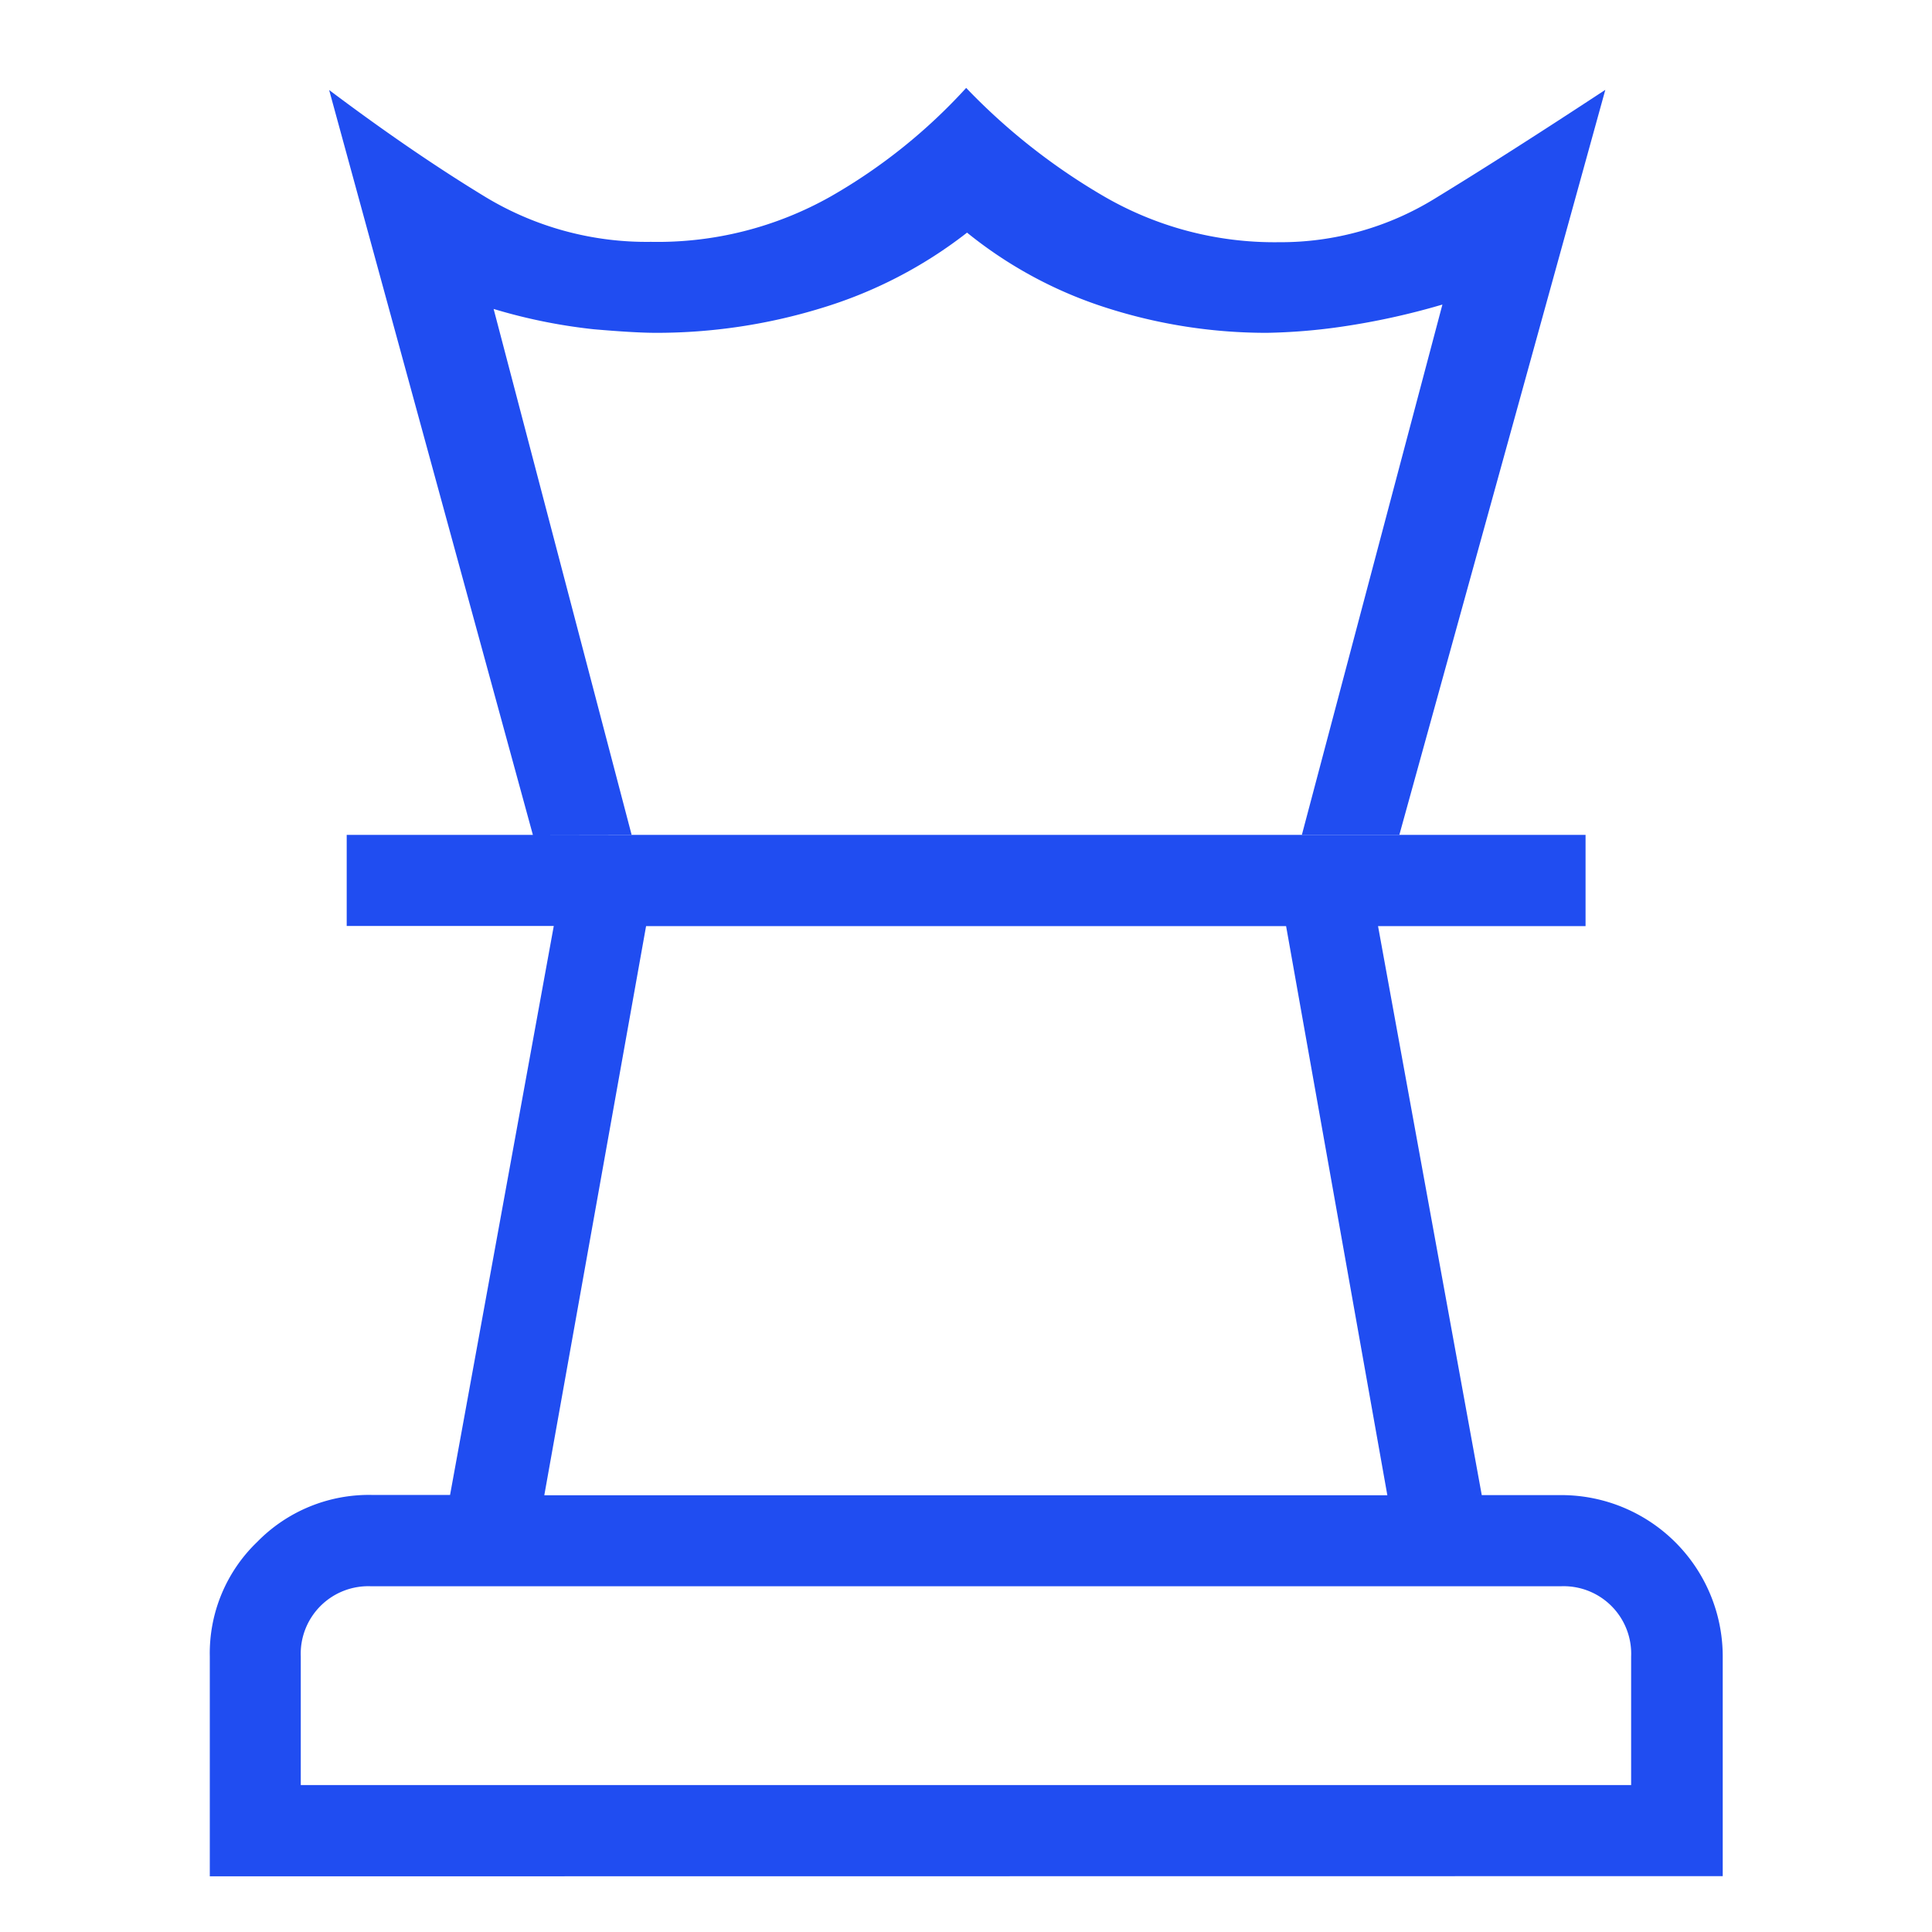
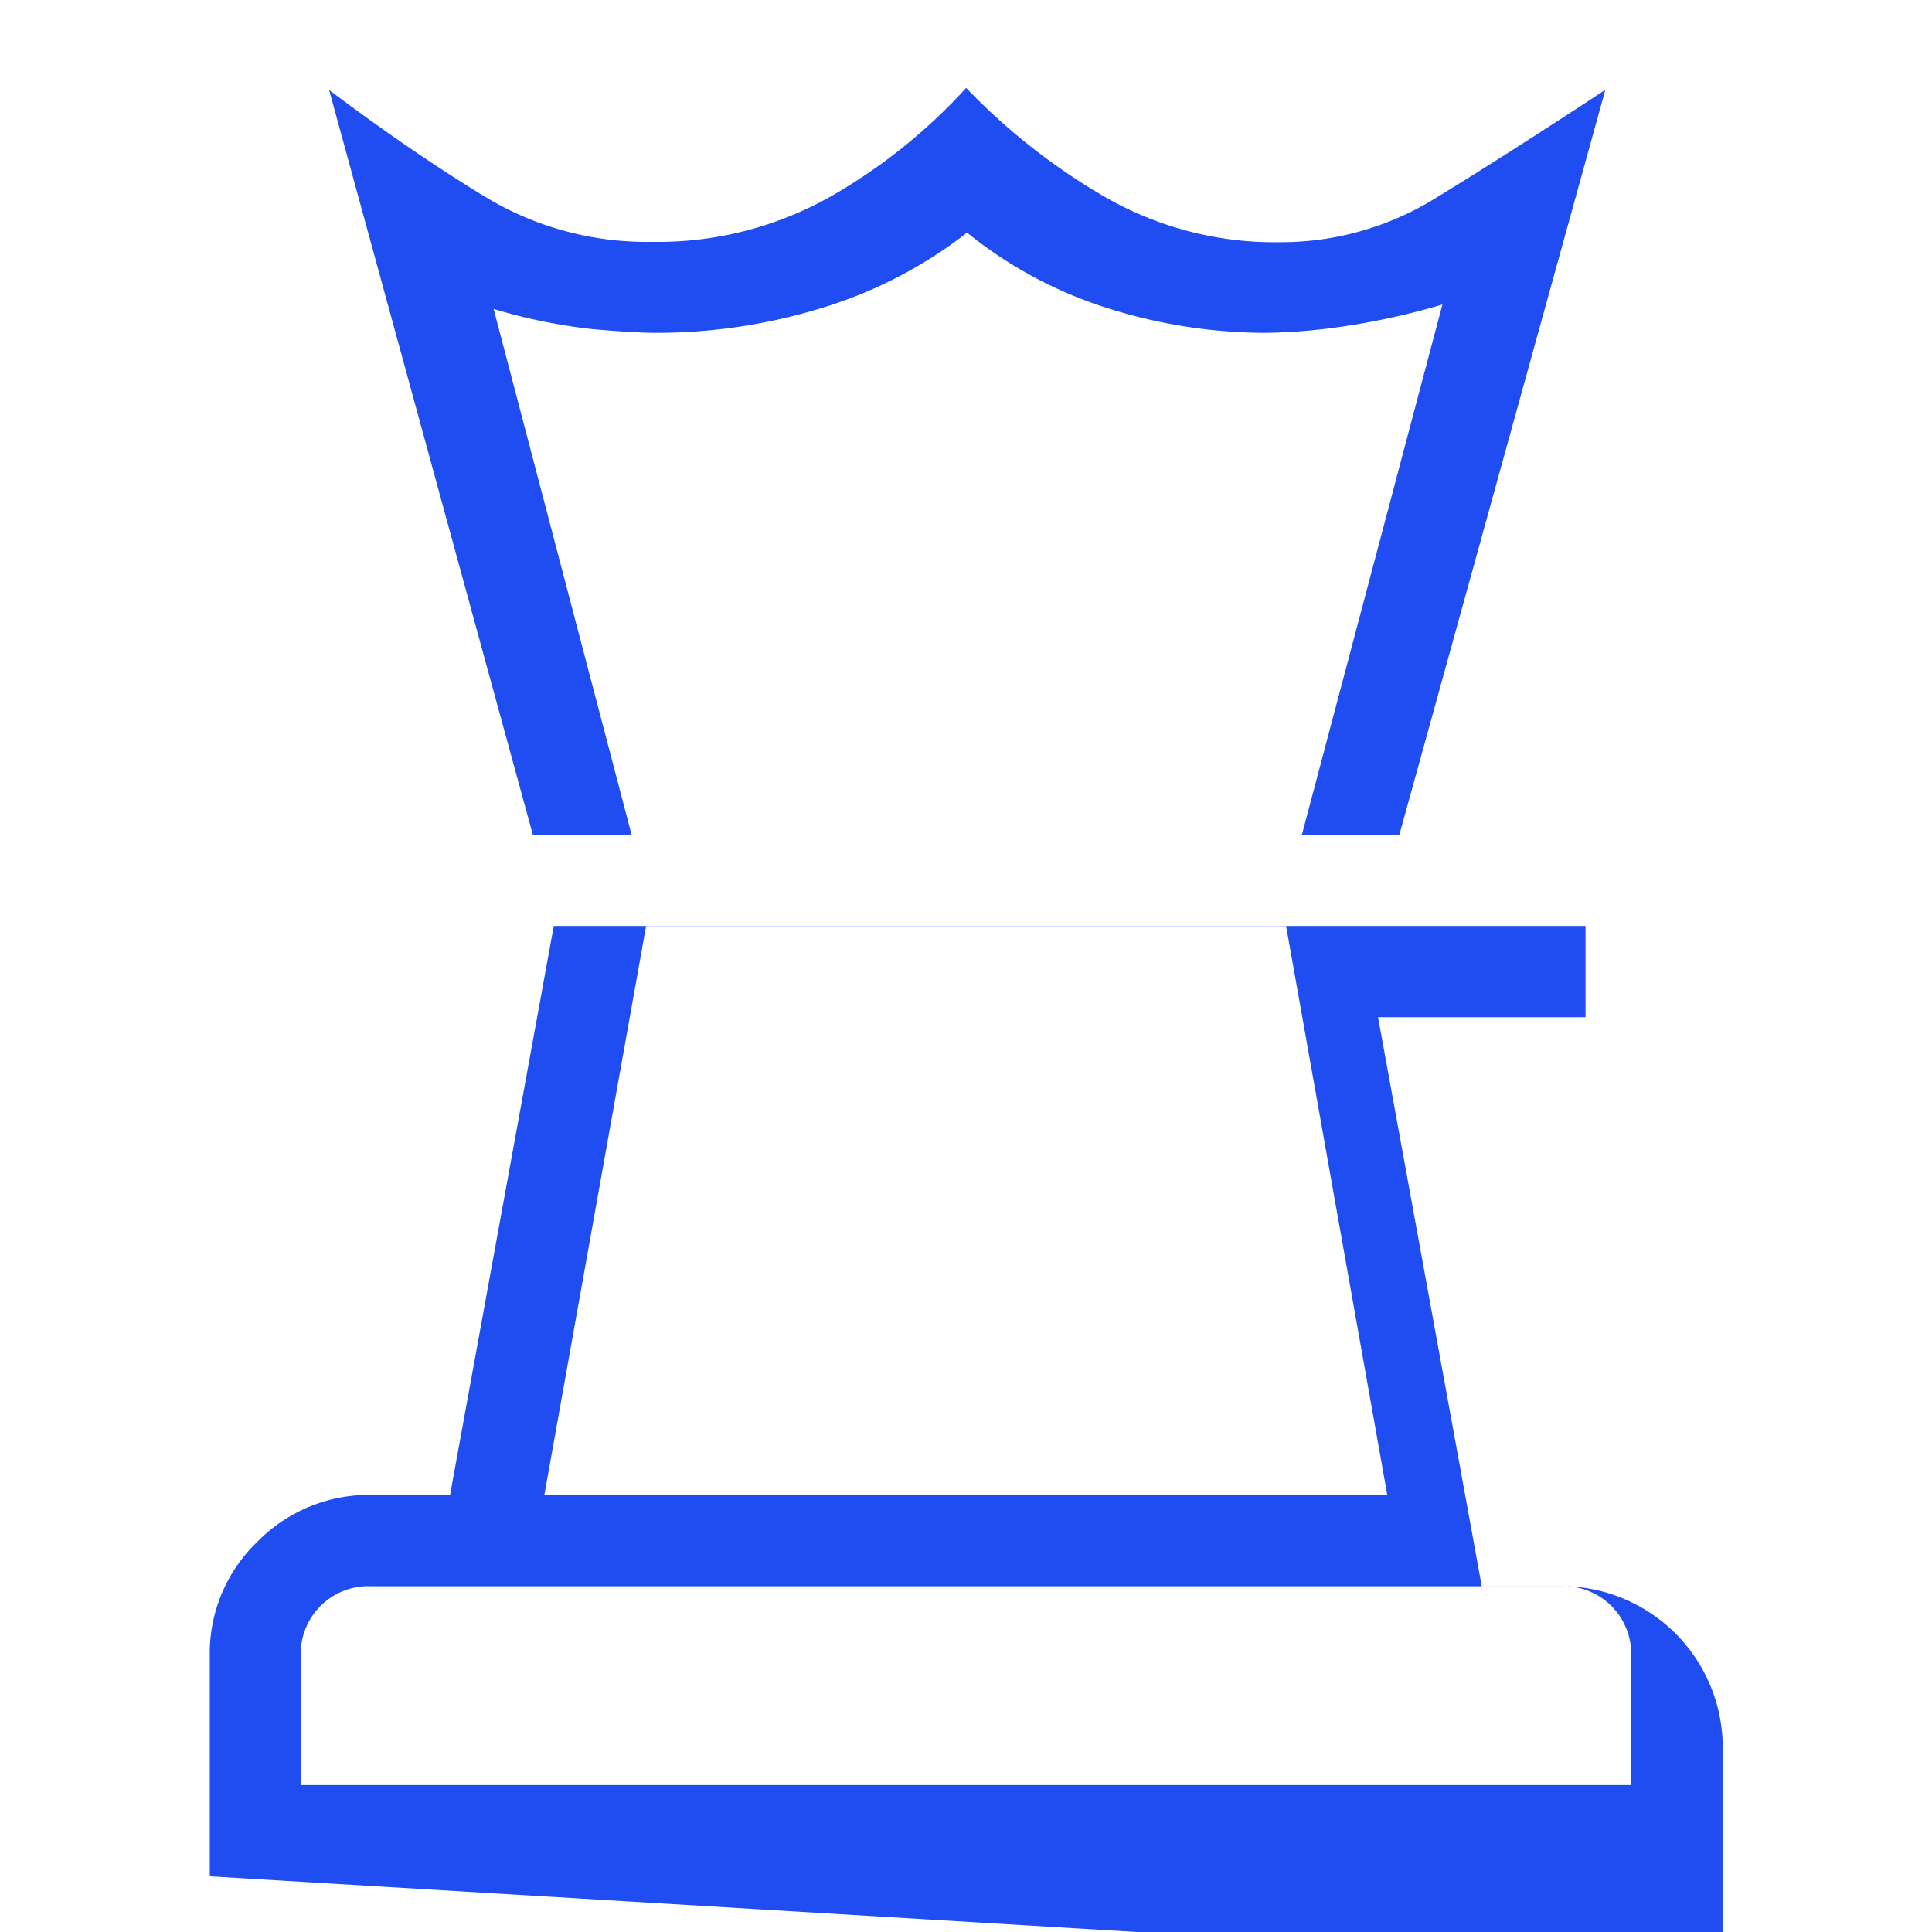
<svg xmlns="http://www.w3.org/2000/svg" width="22" height="22" viewBox="0 0 22 22">
  <g id="Grupo_1509" data-name="Grupo 1509" transform="translate(17145 23686)">
-     <rect id="Rectángulo_319" data-name="Rectángulo 319" width="22" height="22" transform="translate(-17145 -23686)" fill="none" />
-     <path id="Trazado_2842" data-name="Trazado 2842" d="M10.3,27.169H25.449V25.705a.769.769,0,0,0-.8-.8H11.1a.769.769,0,0,0-.8.8Zm2.773-3.3h9.6L21.52,17.388H14.232ZM9.264,28.208V25.7a1.756,1.756,0,0,1,.54-1.3,1.778,1.778,0,0,1,1.3-.535H12l1.181-6.479H10.823V16.349H24.93v1.039H22.567l1.181,6.479h.9a1.838,1.838,0,0,1,1.844,1.839v2.5Zm3.679-11.859L10.623,7.867q.954.717,1.788,1.223a3.546,3.546,0,0,0,1.877.506,4.008,4.008,0,0,0,2.045-.516,6.345,6.345,0,0,0,1.544-1.237,7.147,7.147,0,0,0,1.545,1.221A3.867,3.867,0,0,0,21.44,9.6,3.344,3.344,0,0,0,23.219,9.1q.807-.493,1.936-1.235l-2.345,8.482H21.7l1.6-6.037a8.274,8.274,0,0,1-1.175.256,6.674,6.674,0,0,1-.825.066,5.968,5.968,0,0,1-1.813-.281,4.868,4.868,0,0,1-1.6-.86,5.091,5.091,0,0,1-1.661.86,6.4,6.4,0,0,1-1.88.281q-.243,0-.713-.041a6.244,6.244,0,0,1-1.137-.231l1.571,5.987Z" transform="translate(-17151.875 -23692.842)" fill="#204df1" />
+     <path id="Trazado_2842" data-name="Trazado 2842" d="M10.3,27.169H25.449V25.705a.769.769,0,0,0-.8-.8H11.1a.769.769,0,0,0-.8.8Zm2.773-3.3h9.6L21.52,17.388H14.232ZM9.264,28.208V25.7a1.756,1.756,0,0,1,.54-1.3,1.778,1.778,0,0,1,1.3-.535H12l1.181-6.479H10.823H24.93v1.039H22.567l1.181,6.479h.9a1.838,1.838,0,0,1,1.844,1.839v2.5Zm3.679-11.859L10.623,7.867q.954.717,1.788,1.223a3.546,3.546,0,0,0,1.877.506,4.008,4.008,0,0,0,2.045-.516,6.345,6.345,0,0,0,1.544-1.237,7.147,7.147,0,0,0,1.545,1.221A3.867,3.867,0,0,0,21.44,9.6,3.344,3.344,0,0,0,23.219,9.1q.807-.493,1.936-1.235l-2.345,8.482H21.7l1.6-6.037a8.274,8.274,0,0,1-1.175.256,6.674,6.674,0,0,1-.825.066,5.968,5.968,0,0,1-1.813-.281,4.868,4.868,0,0,1-1.6-.86,5.091,5.091,0,0,1-1.661.86,6.4,6.4,0,0,1-1.88.281q-.243,0-.713-.041a6.244,6.244,0,0,1-1.137-.231l1.571,5.987Z" transform="translate(-17151.875 -23692.842)" fill="#204df1" />
  </g>
</svg>